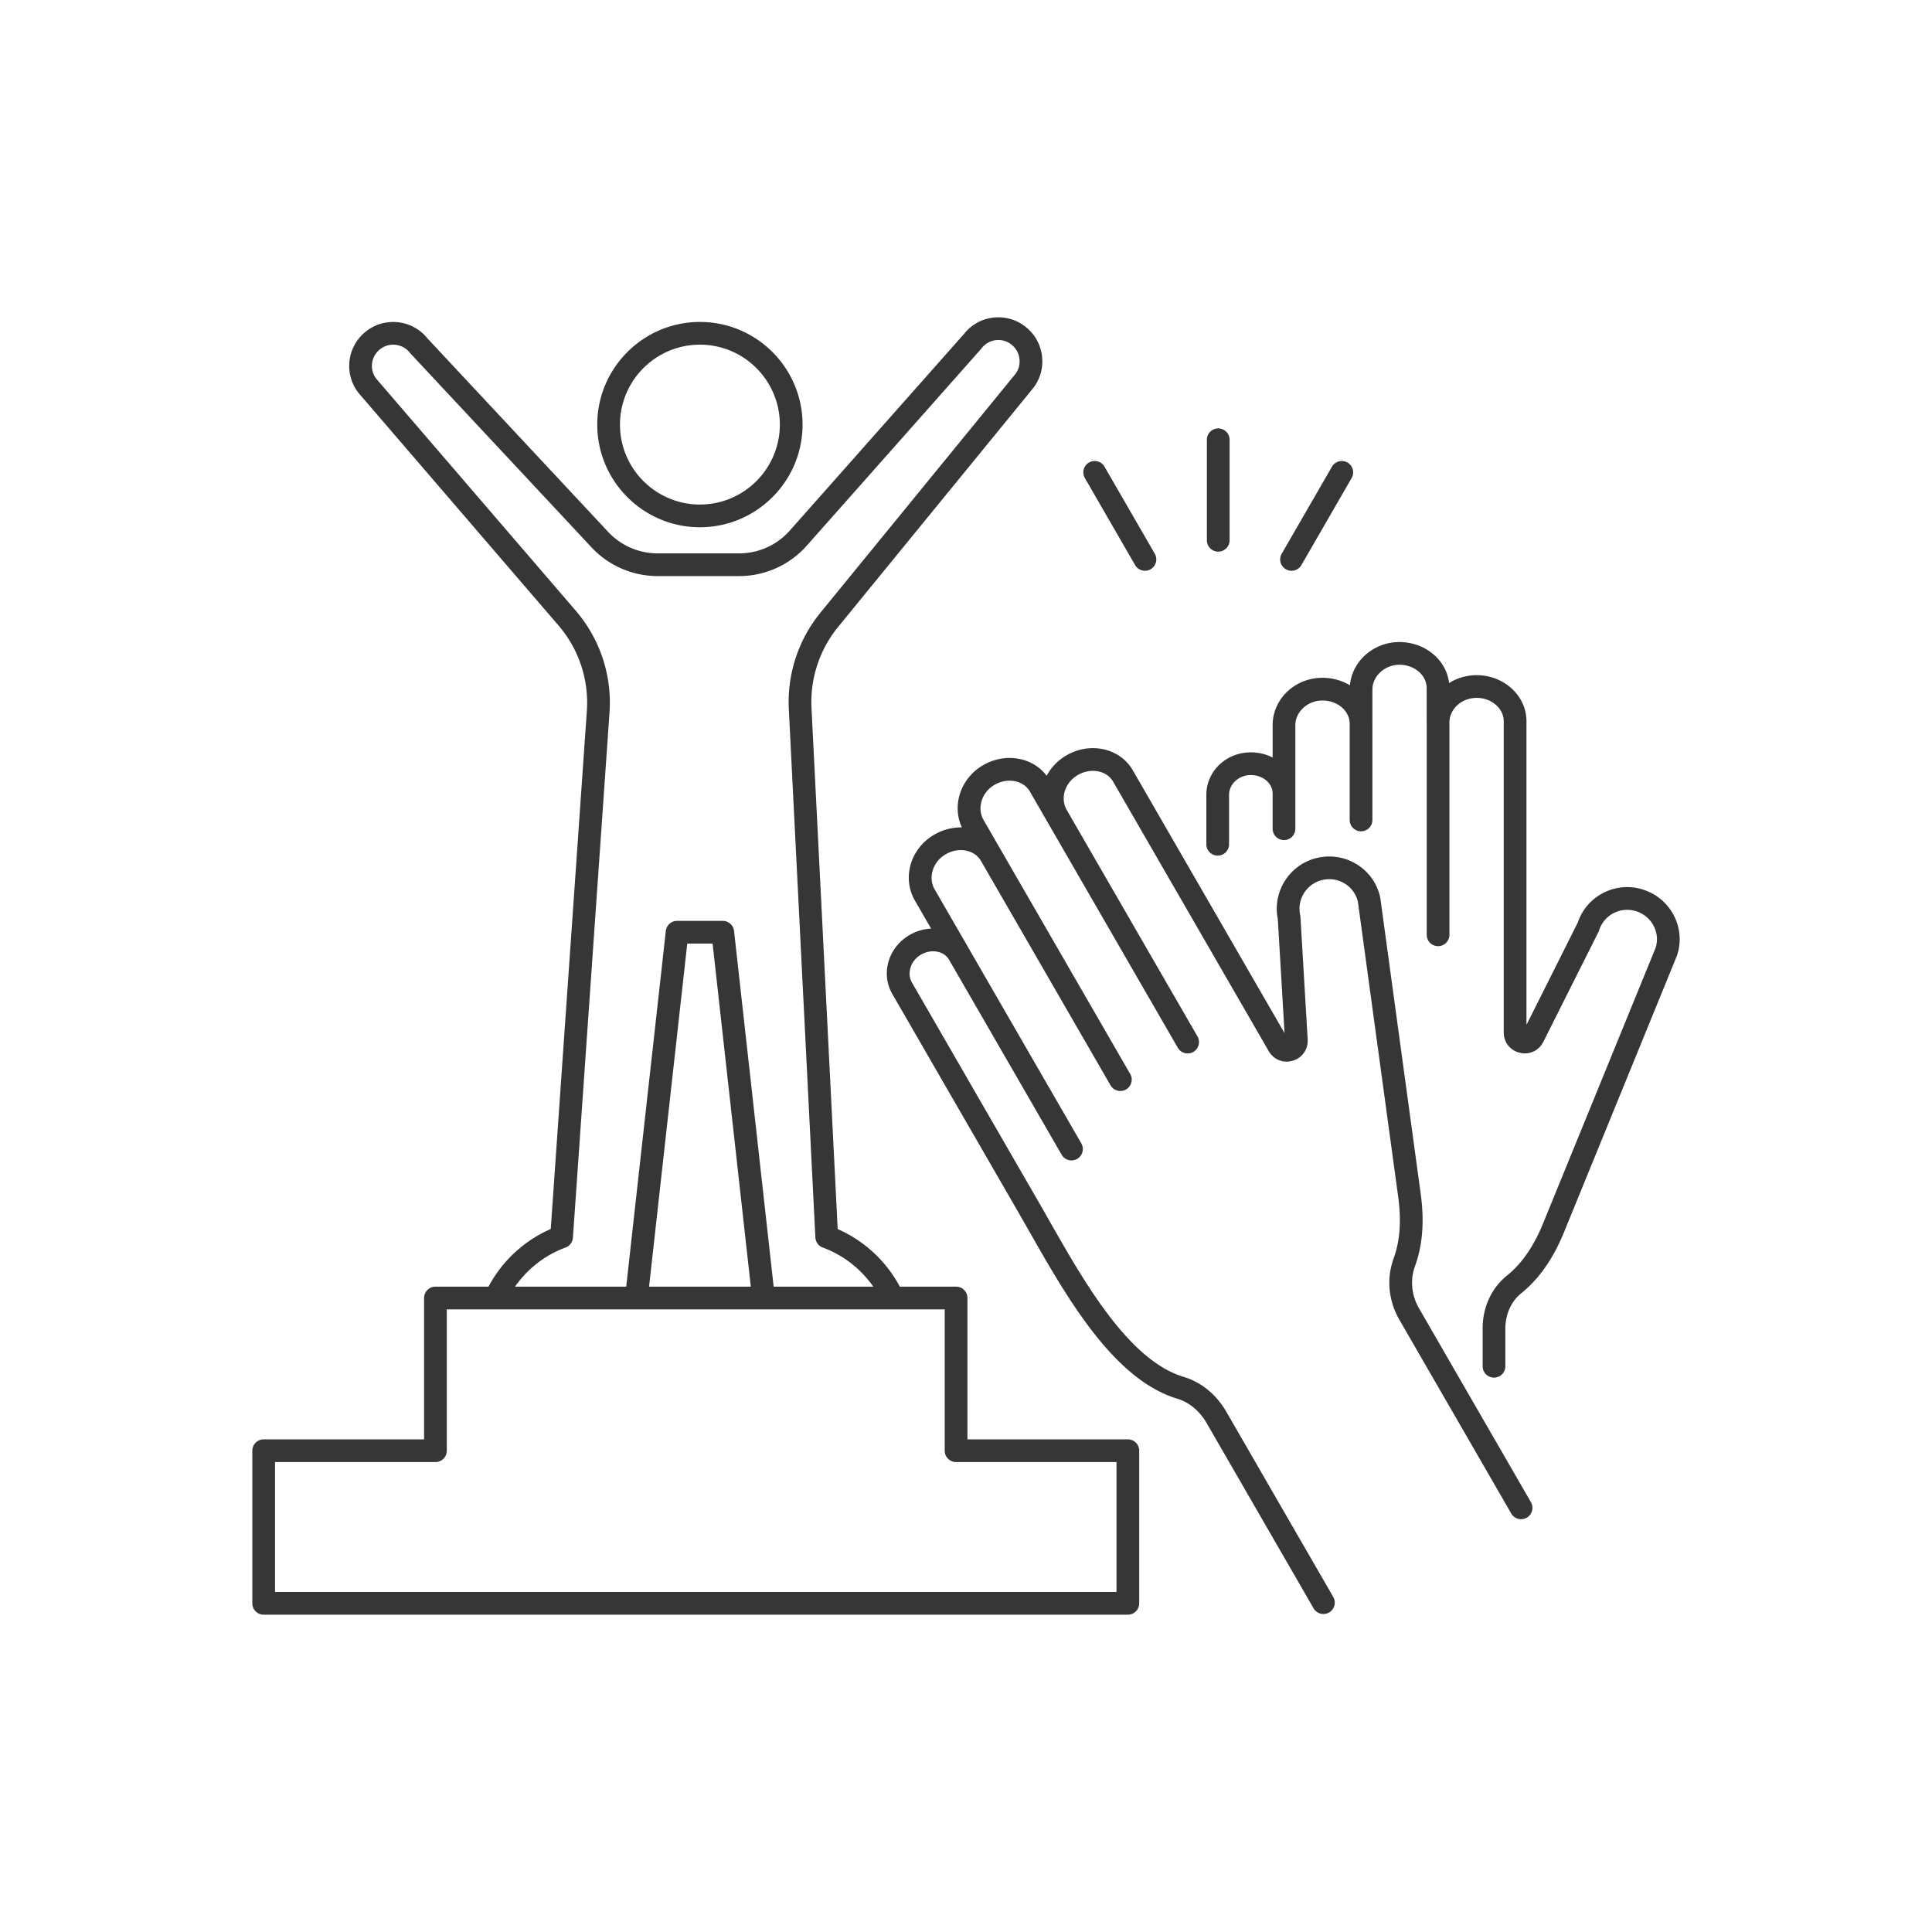
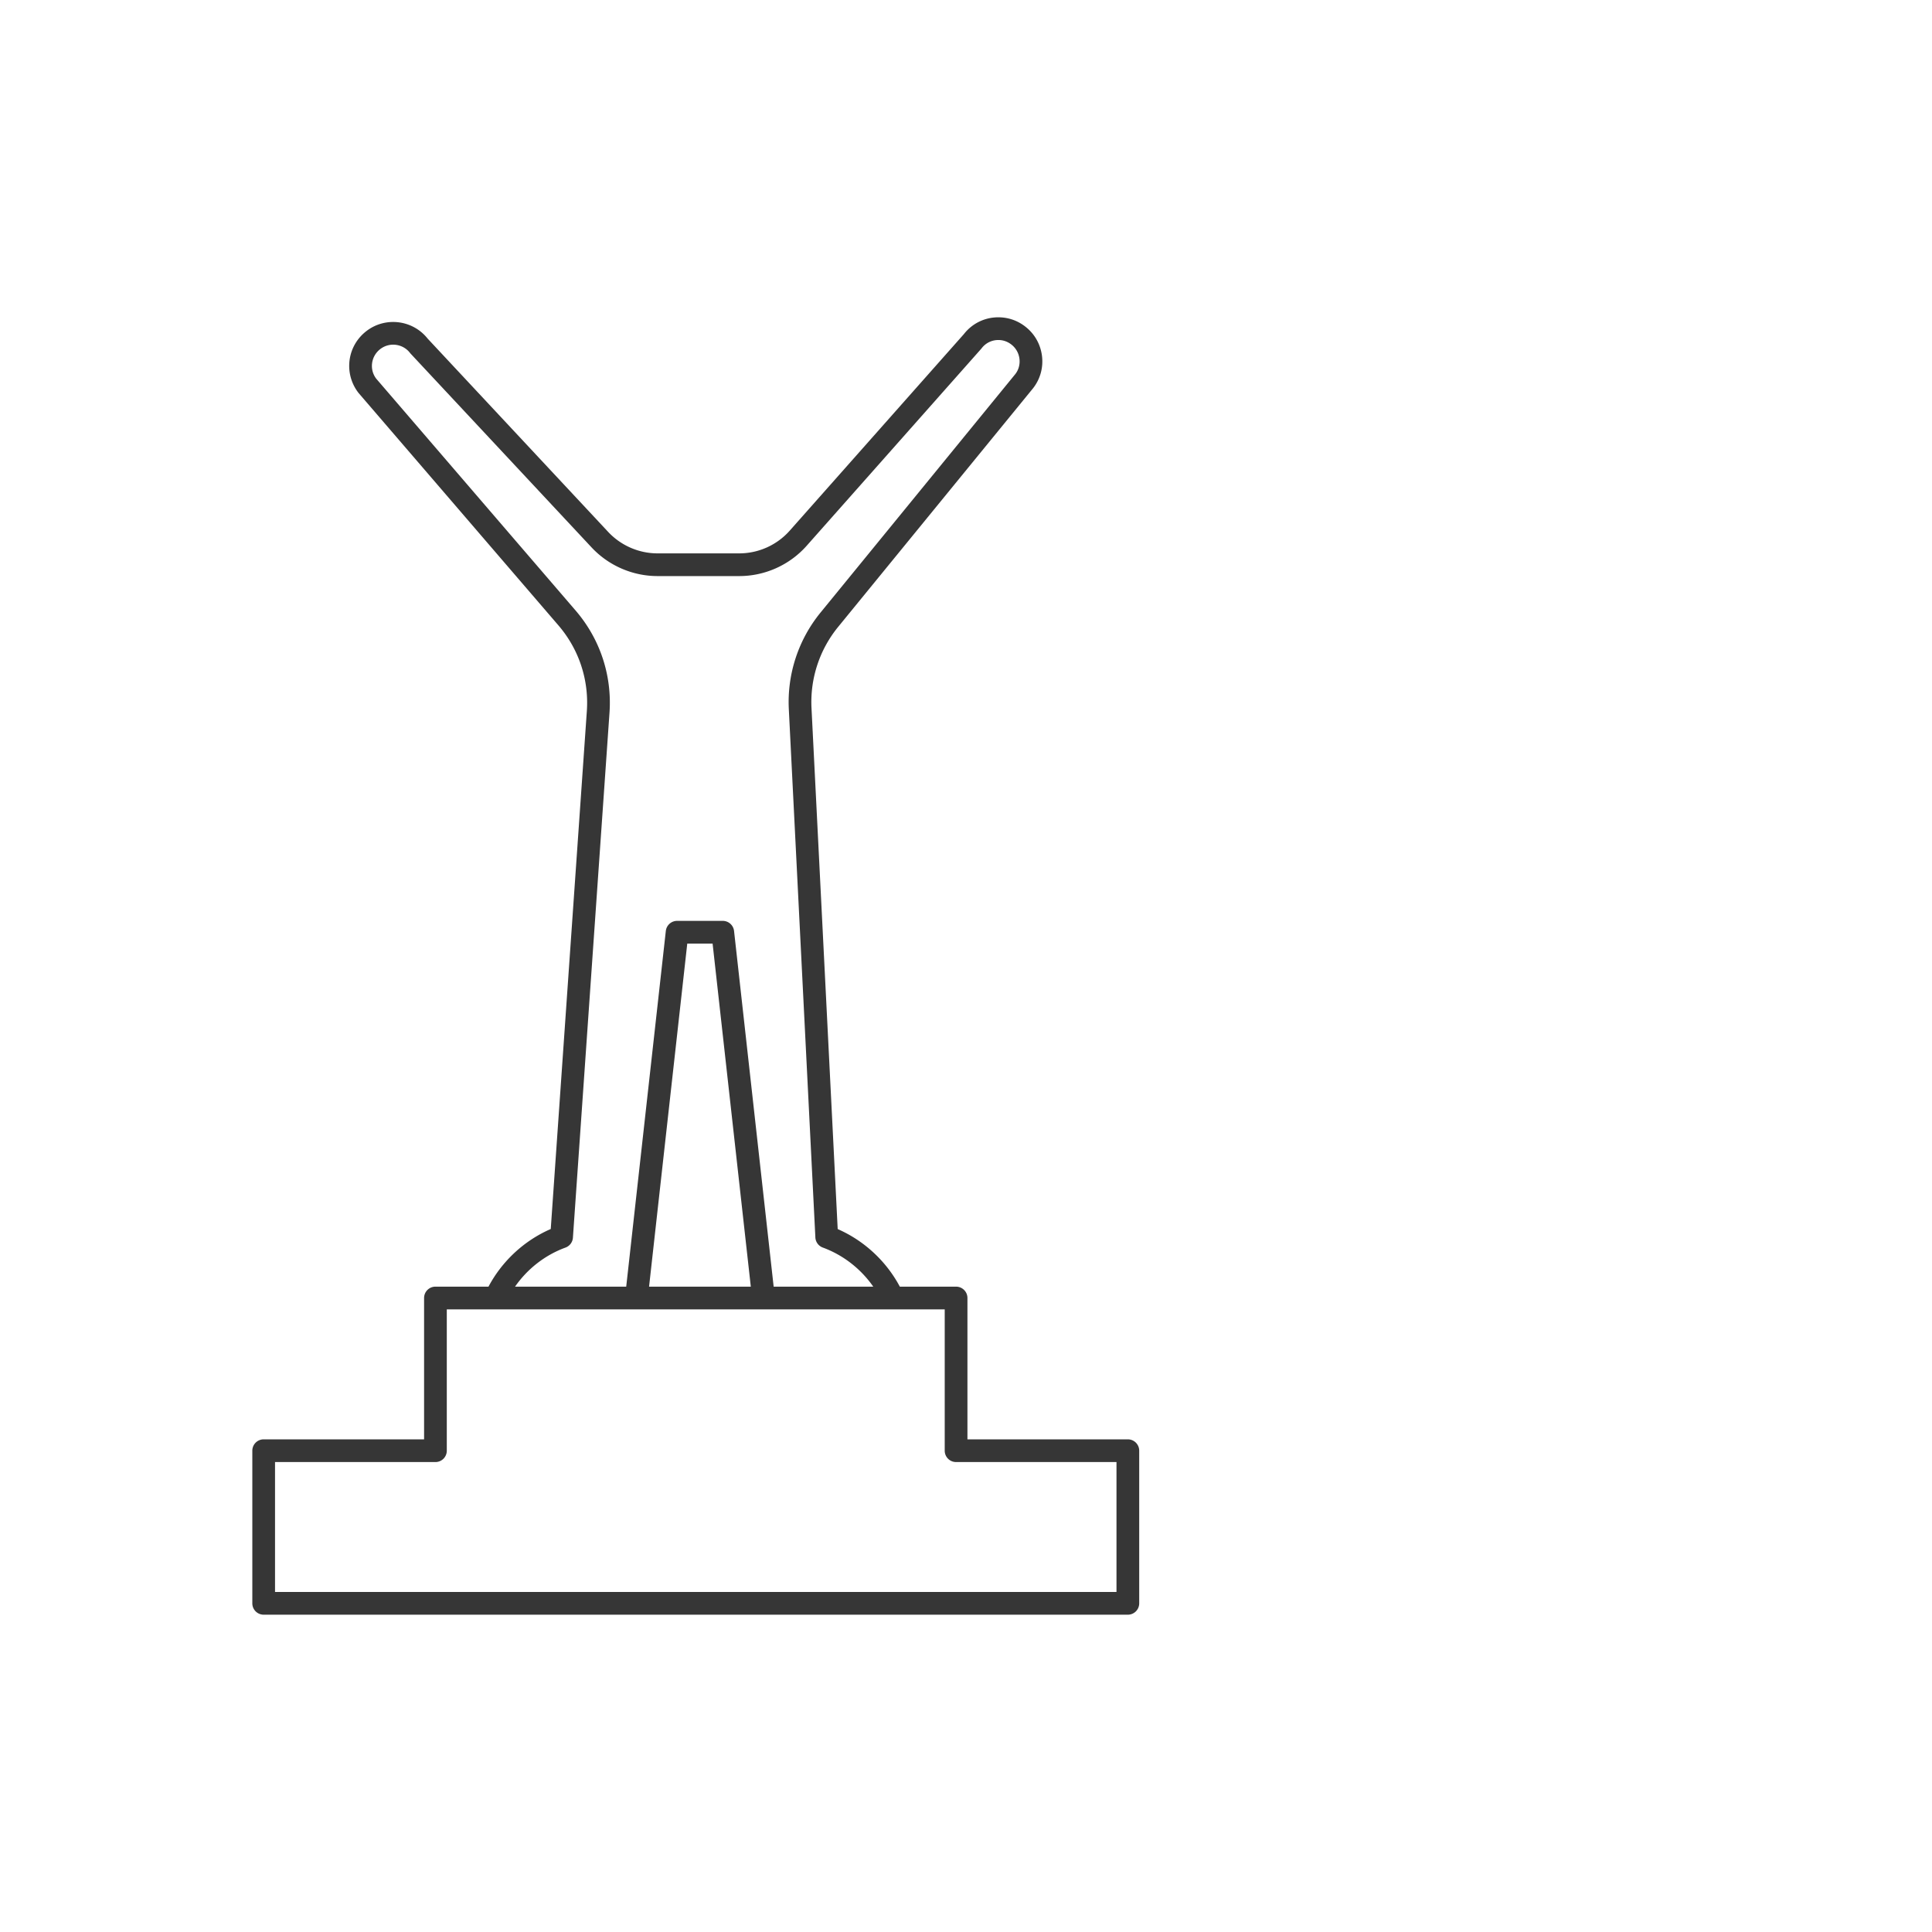
<svg xmlns="http://www.w3.org/2000/svg" version="1.1" width="512" height="512" x="0" y="0" viewBox="0 0 5000 5000" style="enable-background:new 0 0 512 512" xml:space="preserve" class="">
  <g>
    <g fill="#333">
-       <path d="M3672.46 3386.045c-19.586-33.923-23.438-73.615-10.563-108.9 20.147-55.245 24.83-117.907 14.356-191.398l-103.921-761.052a32.691 32.691 0 0 0-.396-2.226c-7.631-35.337-28.66-65.457-59.221-84.807-30.336-19.215-66.53-25.571-101.894-17.91-35.274 7.698-65.46 28.668-85.001 59.056-19.115 29.727-25.78 64.963-18.883 99.481l17.454 295.431-392.717-680.195c-15.696-27.19-41.835-46.338-73.585-53.909-35.027-8.364-73.121-1.376-104.505 19.133-19.593 12.8-34.728 29.861-44.834 49.013-15.883-21.213-38.895-36.183-66.021-42.684-35.004-8.39-73.173-1.466-104.721 19.047-53.827 35.165-73.974 102.41-48.762 157.187-26.648-.363-54.134 7.227-77.595 22.559-57.164 37.137-76.443 110.4-43.885 166.789l41.925 72.616c-21.426.965-42.762 7.799-61.391 19.993-51.014 33.13-68.168 98.602-39.037 149.047l326.77 565.973c9.007 15.598 18.269 31.888 27.792 48.643 97.068 170.717 217.874 383.174 382.999 432.879 30.83 9.277 57.785 31.675 75.911 63.07l276.773 479.378c5.439 9.43 15.322 14.701 25.481 14.701 4.982 0 10.04-1.272 14.663-3.943 14.057-8.117 18.875-26.094 10.758-40.151l-276.773-479.375c-25.63-44.408-64.652-76.36-109.876-89.969-142.591-42.923-256.948-244.043-348.839-405.644-9.591-16.874-18.92-33.276-27.987-48.983l-326.77-565.973c-13.257-22.967-4.219-54.526 20.244-70.417 14.483-9.486 31.69-12.808 47.259-9.104 12.479 2.97 22.608 10.227 28.533 20.435l.045.078.011.015 291.253 504.47c5.439 9.43 15.322 14.7 25.481 14.7 4.982 0 10.04-1.272 14.663-3.943 14.057-8.117 18.875-26.094 10.758-40.151l-291.246-504.457-.011-.024c-.037-.06-.067-.116-.105-.172l-88.383-153.087c-16.638-28.814-5.416-68.337 25.077-88.147 17.955-11.745 39.374-15.819 58.757-11.207 15.823 3.774 28.675 13.025 36.201 26.053l335.306 580.763c5.439 9.43 15.321 14.701 25.481 14.701 4.982 0 10.04-1.272 14.663-3.943 14.057-8.117 18.875-26.094 10.758-40.151l-335.306-580.763-44.446-76.974c-16.623-28.799-5.409-68.393 24.95-88.229 18.03-11.723 39.508-15.785 58.914-11.128 15.815 3.789 28.66 13.043 36.171 26.053l44.61 77.269c.008.015.015.034.03.052l338.306 585.966c5.439 9.43 15.322 14.701 25.481 14.701 4.982 0 10.04-1.272 14.663-3.943 14.057-8.117 18.875-26.094 10.758-40.151l-338.306-585.967c-16.907-29.289-5.925-68.056 25.01-88.266 17.917-11.716 39.336-15.778 58.705-11.162 15.883 3.789 28.78 13.066 36.321 26.124l402.569 697.264c12.8 22.182 37.877 32.154 62.356 24.841 24.523-7.332 40.009-29.457 38.535-55.095l-18.74-317.258a28.992 28.992 0 0 0-.628-4.534c-4.347-19.915-.651-40.35 10.399-57.538 11.057-17.196 28.137-29.064 48.044-33.407 20.132-4.369 40.742-.774 57.957 10.13 16.848 10.668 28.533 27.168 32.992 46.537l103.779 760.012c9.097 63.844 5.379 117.208-11.364 163.131-18.845 51.665-13.421 109.412 14.887 158.436l289.544 501.497c8.11 14.053 26.094 18.875 40.144 10.758 14.057-8.117 18.875-26.094 10.758-40.151z" fill="#363636" opacity="1" data-original="#333333" class="" />
-       <path d="M4332.224 2369.841c-16.623-32.412-45.014-56.404-79.906-67.544-34.443-11.035-71.131-7.96-103.292 8.689-31.361 16.227-54.665 43.425-65.834 76.757l-132.708 264.553v-785.59c0-31.395-13.1-61.061-36.89-83.531-26.177-24.725-62.468-37.716-99.881-35.577-23.416 1.339-45.089 8.581-63.455 20.151-3.112-26.36-15.561-50.872-35.812-70.083-26.117-24.766-62.558-37.791-100.188-35.842-64.129 3.673-115.158 51.829-120.716 111.746-23.05-13.919-50.73-20.79-78.59-19.178-68.049 3.595-121.36 57.358-121.36 122.392v83.845c-19.017-9.868-40.847-14.573-63.036-13.358-60.852 3.105-108.522 51.209-108.522 109.505v128.16c0 16.234 13.159 29.39 29.394 29.39s29.394-13.156 29.394-29.39v-128.16c0-26.528 23.655-49.316 52.892-50.808 17.229-.954 33.785 4.75 45.381 15.714 9.352 8.839 14.499 20.222 14.499 32.049v91.05c0 16.234 13.159 29.39 29.394 29.39s29.394-13.156 29.394-29.39v-267.998c0-33.205 29.461-61.779 65.782-63.698 21.538-1.246 42.141 5.929 56.61 19.601 11.693 11.051 18.153 25.329 18.25 40.238-.002.14-.041.27-.041.411v248.753c0 16.234 13.159 29.39 29.394 29.39s29.394-13.156 29.394-29.39v-248.226c.004-.203.06-.39.06-.594v-88.824c0-33.175 29.513-61.854 65.662-63.927 21.553-1.111 42.037 6.082 56.505 19.799 11.775 11.169 18.254 25.589 18.254 40.611v89.295c0 .381.097.735.112 1.113v547.968c0 16.234 13.159 29.39 29.394 29.39s29.394-13.156 29.394-29.39v-549.039c0-.254-.067-.489-.075-.742.402-33.425 29.225-61.139 65.984-63.234 21.329-1.261 41.692 5.944 56.168 19.616 11.91 11.252 18.471 25.743 18.471 40.802v805.284c0 25.612 16.765 46.776 41.715 52.664 24.935 5.895 49.376-5.577 60.822-28.473l142.494-284.053a30.056 30.056 0 0 0 1.758-4.343c6.112-19.387 19.451-35.225 37.556-44.595 18.172-9.404 38.902-11.154 58.36-4.908 19.922 6.359 36.082 19.99 45.516 38.382 8.97 17.498 10.706 37.35 4.915 56.011l-290.008 710.15c-24.748 61.694-55.824 107.007-95.003 138.529-39.867 32.083-62.737 81.807-62.737 136.423v98.085c0 16.234 13.159 29.39 29.394 29.39s29.394-13.156 29.394-29.39v-98.085c0-36.187 15.254-70.069 40.802-90.627 47.236-38.008 84.104-91.143 112.636-162.27l290.382-711.067c.277-.669.524-1.346.741-2.031 11.014-33.922 8.096-70.124-8.213-101.941zM2937.667 1462.461c5.439 9.43 15.321 14.701 25.481 14.701 4.982 0 10.04-1.272 14.663-3.943 14.057-8.117 18.875-26.094 10.758-40.151l-130.075-225.292c-8.102-14.057-26.094-18.875-40.144-10.758-14.057 8.117-18.875 26.094-10.758 40.151zM3327.802 1473.219a29.248 29.248 0 0 0 14.663 3.943c10.159 0 20.042-5.274 25.481-14.701l130.068-225.292c8.117-14.061 3.299-32.034-10.758-40.151-14.042-8.117-32.034-3.288-40.144 10.758l-130.068 225.292c-8.117 14.06-3.299 32.034 10.758 40.151zM3152.803 1427.636c16.234 0 29.394-13.159 29.394-29.39v-260.143c0-16.23-13.159-29.39-29.394-29.39s-29.394 13.159-29.394 29.39v260.143c0 16.231 13.16 29.39 29.394 29.39zM1811.369 1364.51c146.481 0 265.649-119.167 265.649-265.645 0-146.481-119.168-265.649-265.649-265.649s-265.649 119.168-265.649 265.649c0 146.477 119.168 265.645 265.649 265.645zm0-472.515c114.065 0 206.862 92.8 206.862 206.869 0 114.065-92.796 206.866-206.862 206.866s-206.862-92.8-206.862-206.866c.001-114.068 92.797-206.869 206.862-206.869z" fill="#363636" opacity="1" data-original="#333333" class="" />
      <path d="M2918.867 3725.013h-415.145v-365.781c0-16.234-13.159-29.39-29.394-29.39H2328.75c-35.169-66.036-92.357-119.082-160.813-149.021l-67.772-1348.298c-3.838-76.371 20.685-151.041 69.051-210.255l504.538-617.705c18.636-23.996 26.738-53.849 22.81-84.058-3.95-30.355-19.526-57.298-43.78-75.81-20.012-15.396-43.892-23.532-69.059-23.532-35.214 0-67.69 15.86-89.273 43.559l-450.613 508.536c-33.149 37.398-80.812 58.851-130.778 58.851h-211.358c-48.239 0-94.786-20.218-127.711-55.473l-467.259-500.333c-38.363-48.456-109.001-57.362-158.182-19.694-28.488 21.819-44.827 54.818-44.827 90.545 0 25.054 8.551 49.783 24.067 69.635.284.363.569.714.868 1.062l516.358 600.416c53.206 61.873 79.39 140.781 73.719 222.183l-93.395 1340.233c-68.644 29.801-125.955 82.91-161.139 149.16h-137.285c-16.234 0-29.393 13.156-29.393 29.39v365.781h-415.13c-16.234 0-29.393 13.159-29.393 29.39v395.021c0 16.23 13.159 29.39 29.393 29.39h443.372c.382.015.763.022 1.152.022h1347.411c.389 0 .771-.008 1.152-.022h443.386c16.234 0 29.394-13.16 29.394-29.39v-395.021c-.001-16.231-13.16-29.391-29.394-29.391zm-1455.409-496.282a29.388 29.388 0 0 0 19.242-25.567l94.674-1358.629c6.755-96.945-24.418-190.912-87.784-264.594l-515.864-599.84c-7.339-9.602-11.214-20.981-11.214-32.947 0-17.281 7.938-33.273 21.785-43.873 23.94-18.336 58.391-13.792 76.809 10.092.561.733 1.16 1.436 1.795 2.113l468.134 501.272c43.997 47.113 106.203 74.131 170.668 74.131h211.358c66.777 0 130.479-28.664 174.768-78.646L2539.1 902.967c.479-.535.928-1.085 1.362-1.653 10.376-13.582 26.139-21.37 43.264-21.37 12.09 0 23.573 3.924 33.306 11.413 11.79 8.992 19.331 22.036 21.239 36.725 1.893 14.551-1.997 28.907-10.496 39.863l-504.089 617.137c-57.598 70.521-86.804 159.446-82.233 250.391l68.714 1367.068a29.385 29.385 0 0 0 19.234 26.117c52.836 19.388 98.605 55.228 130.584 101.187h-257.76l-102.511-920.498c-1.661-14.88-14.244-26.135-29.214-26.135h-118.158c-14.97 0-27.553 11.256-29.214 26.135l-102.503 920.498h-287.711c31.934-46.014 77.691-81.829 130.544-101.114zm479.615 101.112h-263.296l98.862-887.854h65.565zm946.4 790.191h-415.145c-.389 0-.778.007-1.159.022H1128.084a30.283 30.283 0 0 0-1.167-.022h-415.13v-336.241h415.13c16.234 0 29.394-13.159 29.394-29.39v-365.781h1288.624v365.781c0 16.23 13.159 29.39 29.394 29.39h415.145v336.241z" fill="#363636" opacity="1" data-original="#333333" class="" />
    </g>
  </g>
</svg>